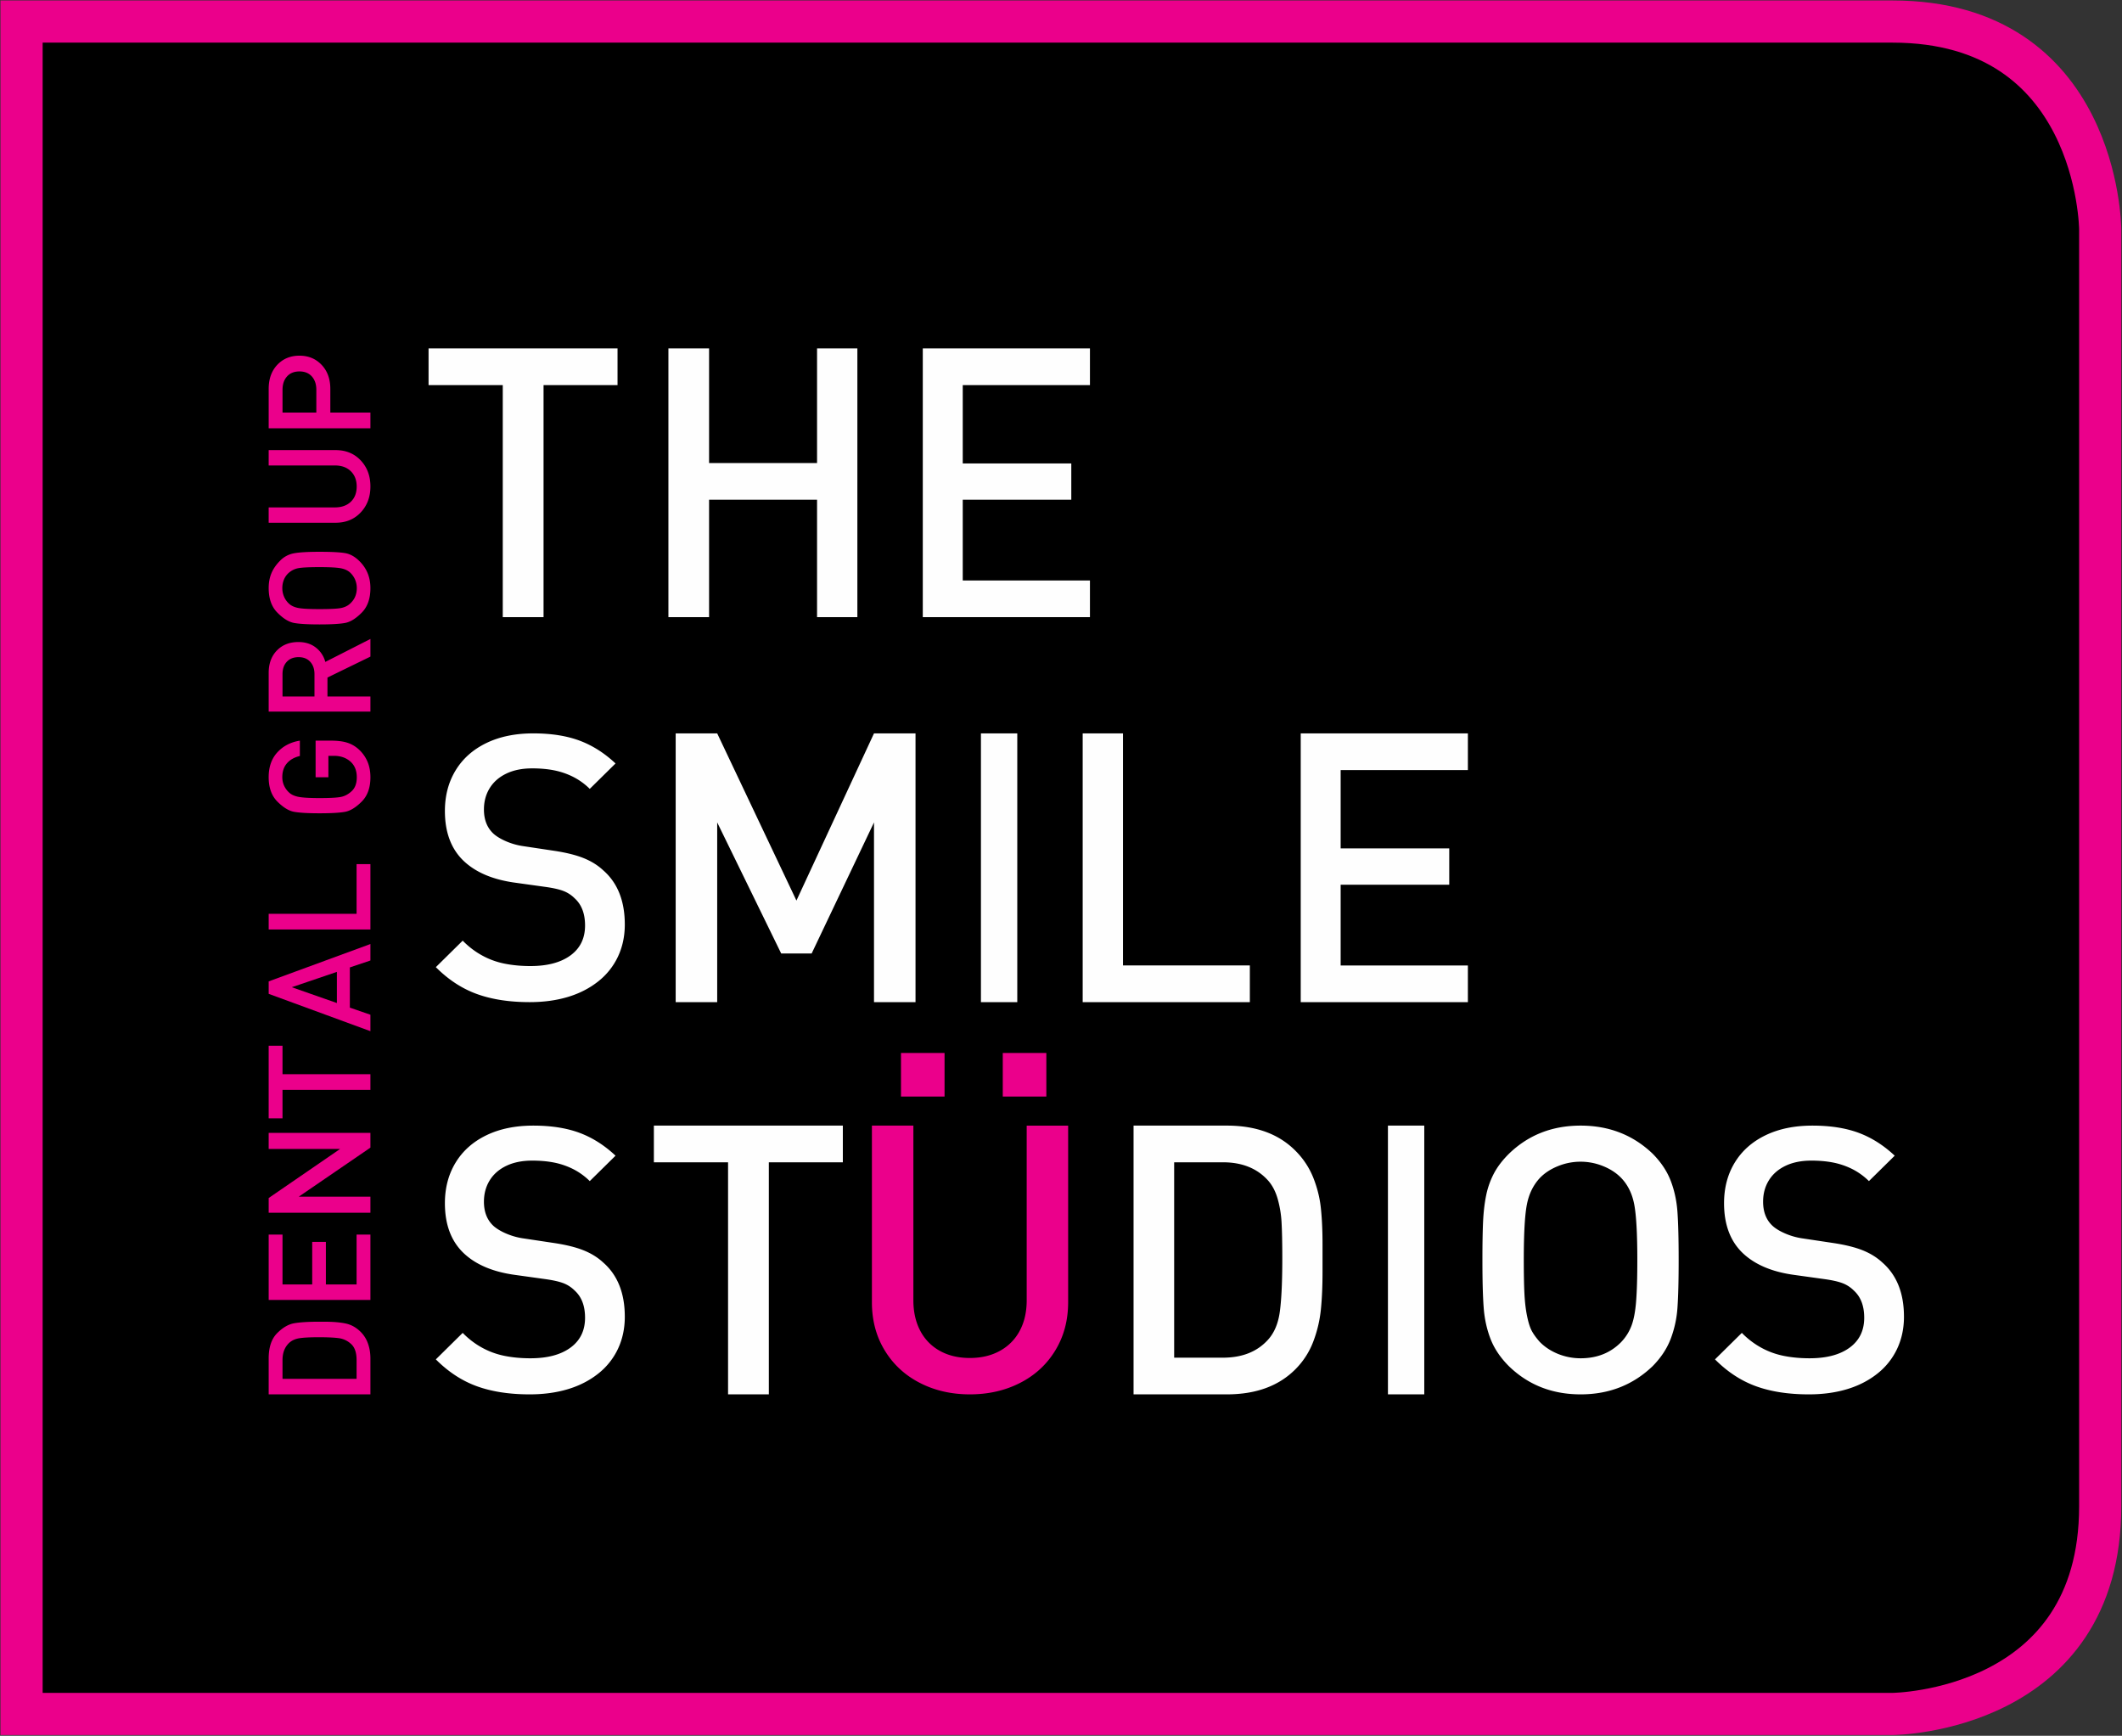
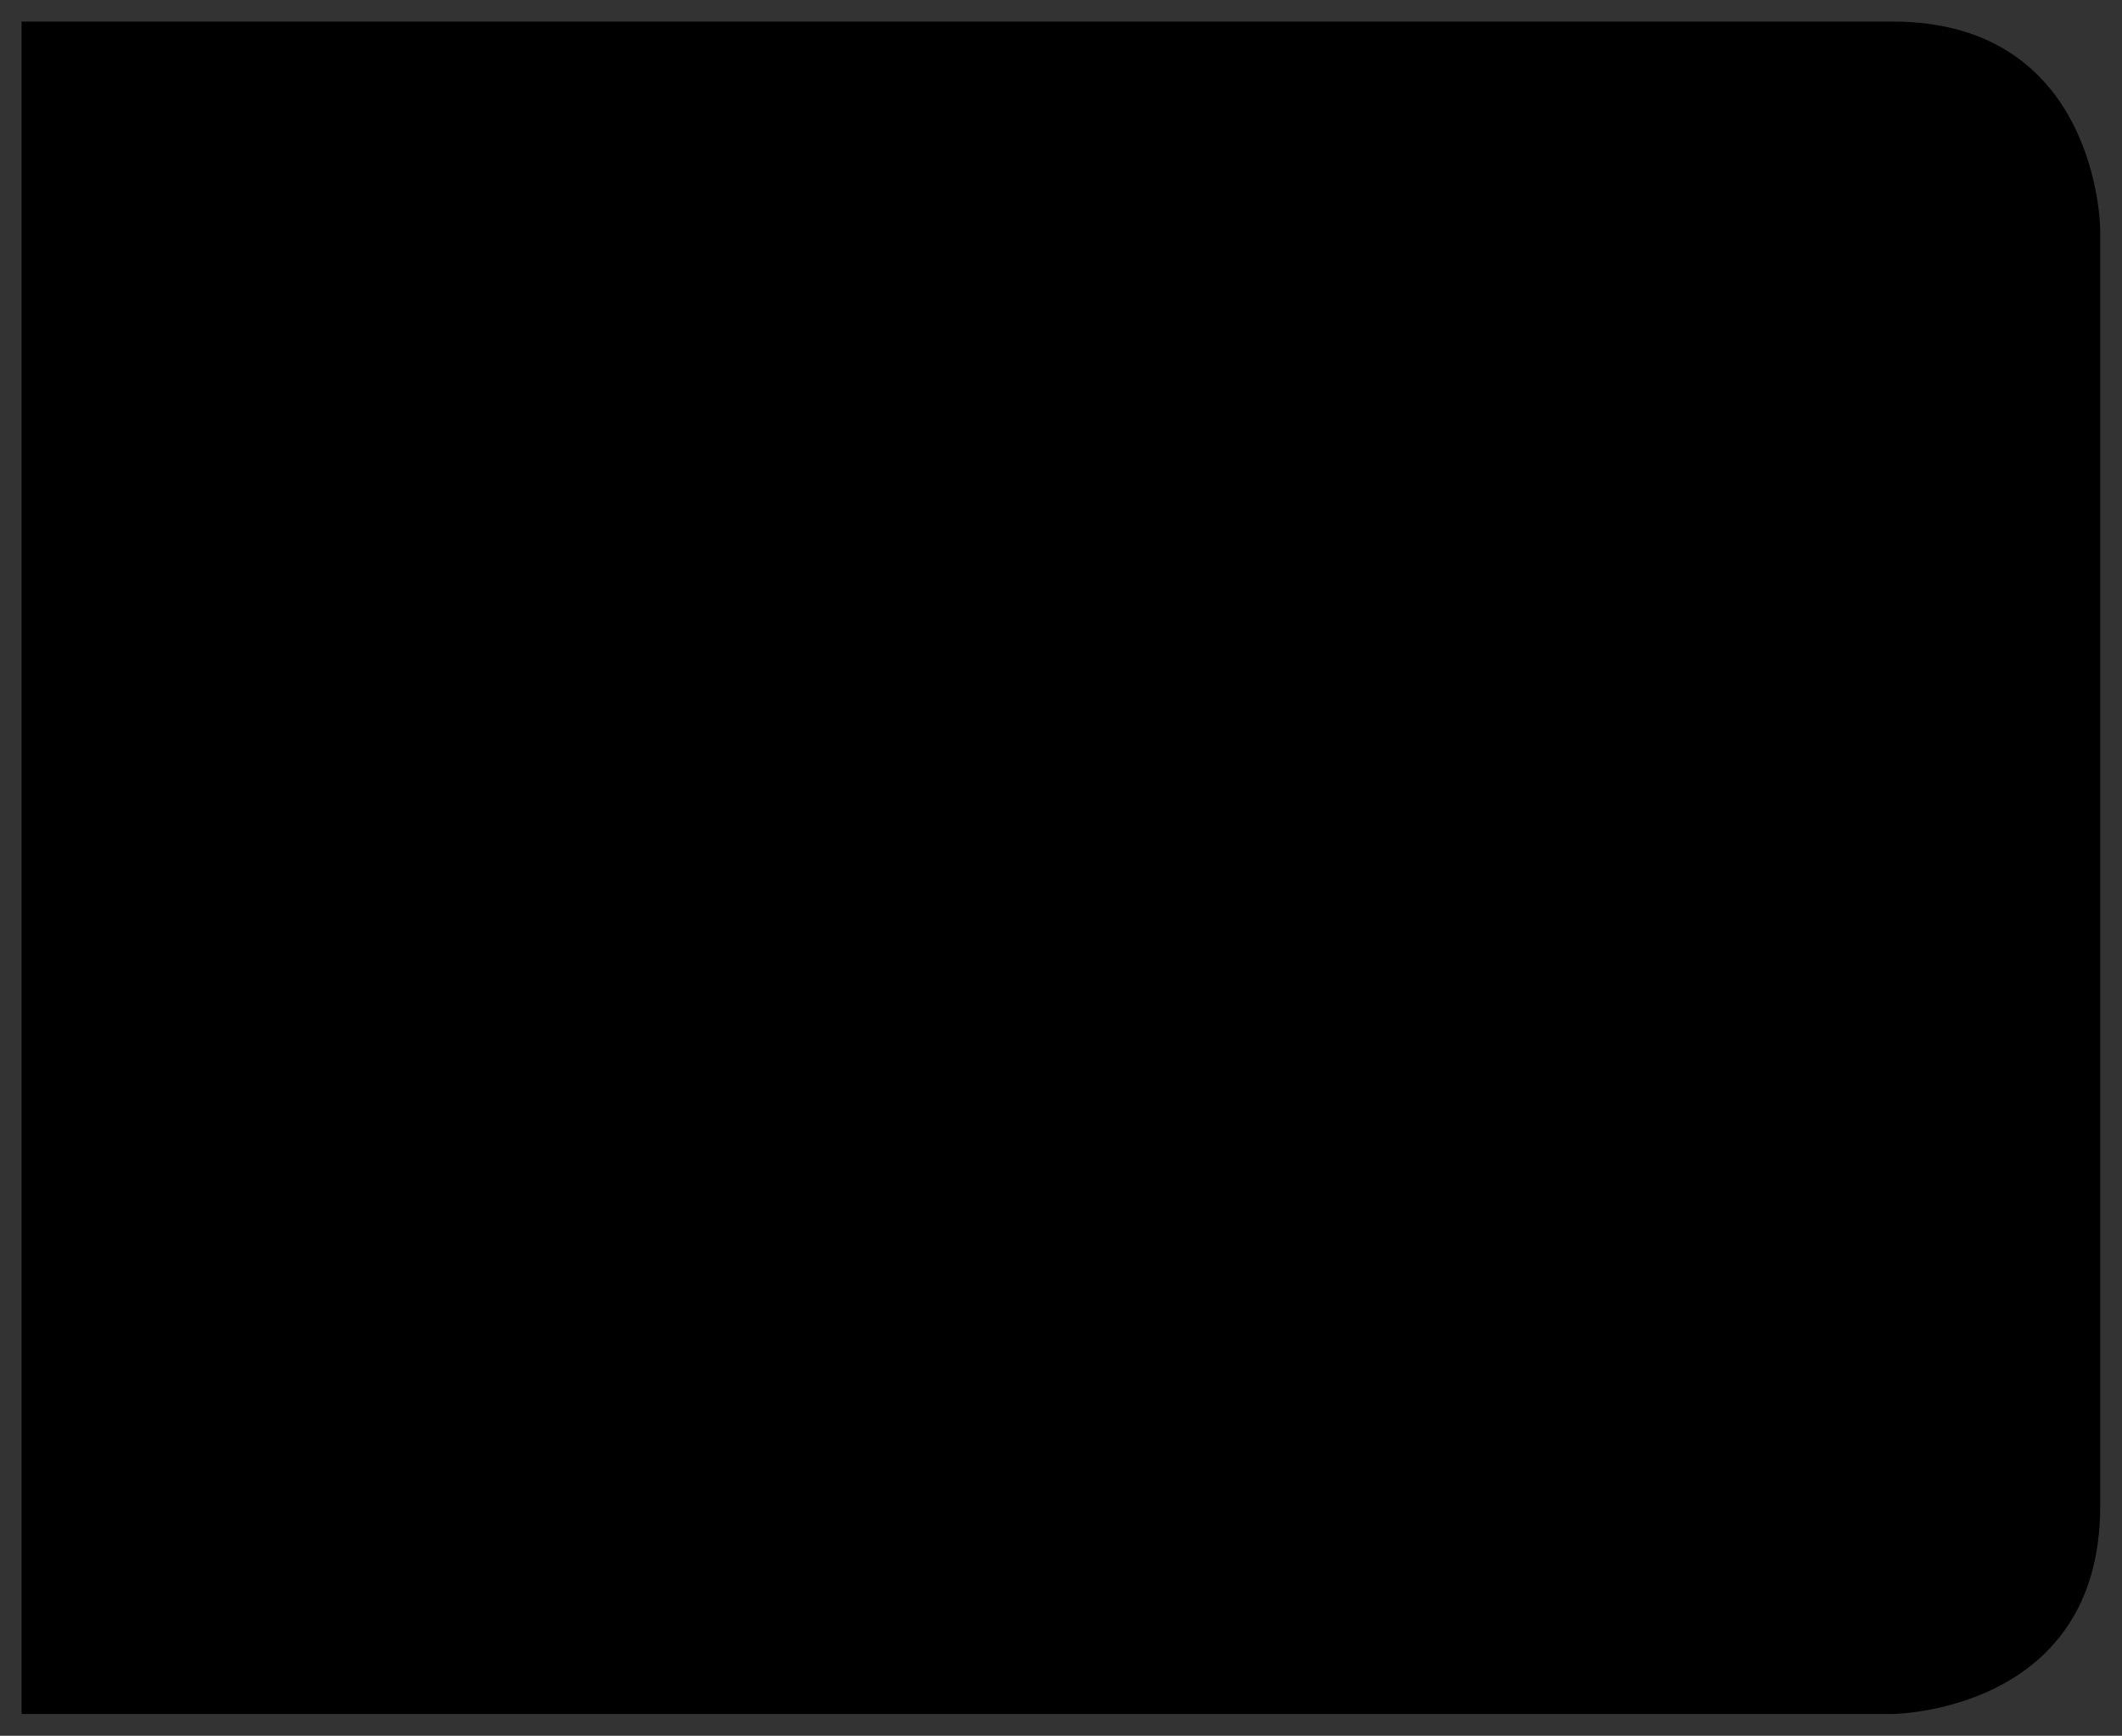
<svg xmlns="http://www.w3.org/2000/svg" xmlns:xlink="http://www.w3.org/1999/xlink" width="302" height="247" viewBox="0 0 302 247">
  <rect x="0" y="0" width="302" height="247" fill="#333333" stroke="none" />
  <defs>
-     <path id="mt4o45p2ya" d="M0 246h301V0H0z" />
-   </defs>
+     </defs>
  <g transform="translate(1 1)" fill="none" fill-rule="evenodd">
    <path d="M2.069 4.855V242.9h266.274c.294 0 29.554-.338 29.554-29.544V31.612c0-.297-.338-29.545-29.554-29.545H2.068v2.788z" fill="#000" />
-     <path d="M2.069 4.855V242.9h266.274c.294 0 29.554-.338 29.554-29.544V31.612c0-.297-.338-29.545-29.554-29.545H2.068v2.788z" stroke="#EB008B" stroke-width="6" />
-     <path d="M87.921 186.375c0 1.669-.328 3.196-.98 4.58a9.803 9.803 0 0 1-2.83 3.536c-1.233.972-2.664 1.703-4.3 2.194-1.639.49-3.446.735-5.427.735-2.876 0-5.378-.383-7.506-1.153-2.126-.77-4.077-2.045-5.85-3.826l3.822-3.77c.844.863 1.77 1.567 2.779 2.116 1.007.552 2.078.938 3.218 1.163 1.135.225 2.348.335 3.64.335 2.428 0 4.33-.506 5.71-1.52 1.377-1.011 2.067-2.428 2.067-4.25 0-1.701-.501-2.996-1.5-3.89a4.548 4.548 0 0 0-1.56-1.016c-.596-.232-1.445-.425-2.546-.582l-4.444-.618c-3.067-.43-5.451-1.436-7.156-3.02-1.827-1.702-2.74-4.092-2.74-7.172 0-2.182.51-4.11 1.525-5.778 1.017-1.669 2.472-2.964 4.365-3.882 1.896-.921 4.126-1.38 6.692-1.38 2.531 0 4.72.341 6.562 1.023 1.844.684 3.556 1.769 5.14 3.257l-3.668 3.615a9.418 9.418 0 0 0-2.429-1.741 10.706 10.706 0 0 0-2.685-.904c-.93-.181-1.957-.27-3.074-.27-1.431 0-2.661.25-3.693.746-1.035.498-1.822 1.19-2.365 2.074-.543.885-.815 1.894-.815 3.027 0 1.493.475 2.663 1.421 3.503.465.394 1.076.75 1.834 1.068a9.721 9.721 0 0 0 2.402.657l4.29.645c1.722.257 3.13.604 4.224 1.043 1.093.438 2.027 1.017 2.803 1.737 2.05 1.791 3.074 4.364 3.074 7.718M118.952 164.396H108.42v33.024h-5.803v-33.024H92.058v-5.22h26.894zM86.887 53.8h-10.53v33.024h-5.804V53.8h-10.56v-5.22h26.894zM121.02 86.824h-5.738v-16.71H99.915v16.71h-5.788V48.58h5.788v16.314h15.367V48.58h5.739zM154.12 86.824h-23.79V48.58h23.79v5.22h-18.103v11.147h15.448v5.167h-15.448v11.49h18.103zM87.921 130.56c0 1.669-.328 3.195-.98 4.58a9.803 9.803 0 0 1-2.83 3.536c-1.233.972-2.664 1.703-4.3 2.194-1.639.49-3.446.735-5.427.735-2.876 0-5.378-.384-7.506-1.153-2.126-.77-4.077-2.045-5.85-3.826l3.822-3.77c.844.863 1.77 1.566 2.779 2.116 1.007.552 2.078.94 3.218 1.163 1.135.225 2.348.335 3.64.335 2.428 0 4.33-.506 5.71-1.52 1.377-1.011 2.067-2.428 2.067-4.25 0-1.701-.501-2.996-1.5-3.89a4.548 4.548 0 0 0-1.56-1.016c-.596-.233-1.445-.426-2.546-.582l-4.444-.618c-3.067-.43-5.451-1.437-7.156-3.017-1.827-1.703-2.74-4.095-2.74-7.173 0-2.184.51-4.112 1.525-5.78 1.017-1.669 2.472-2.964 4.365-3.882 1.896-.921 4.126-1.38 6.692-1.38 2.531 0 4.72.341 6.562 1.023 1.844.684 3.556 1.769 5.14 3.257l-3.668 3.615a9.418 9.418 0 0 0-2.429-1.742 10.706 10.706 0 0 0-2.685-.904c-.93-.18-1.957-.27-3.074-.27-1.431 0-2.661.248-3.693.747-1.035.498-1.822 1.19-2.365 2.074-.543.884-.815 1.893-.815 3.027 0 1.493.475 2.66 1.421 3.503.465.396 1.076.75 1.834 1.07a9.717 9.717 0 0 0 2.402.655l4.29.645c1.722.257 3.13.606 4.224 1.043 1.093.438 2.027 1.017 2.803 1.74 2.05 1.788 3.074 4.36 3.074 7.715M129.296 141.605h-5.909v-25.574l-8.872 18.648h-4.338l-9.107-18.648v25.574h-5.908v-38.244h5.908l11.278 23.792 11.039-23.792h5.909z" fill="#FEFEFE" />
    <mask id="cn7l31wc3b" fill="#fff">
      <use xlink:href="#mt4o45p2ya" />
    </mask>
-     <path fill="#FEFEFE" mask="url(#cn7l31wc3b)" d="M138.605 141.605h5.172v-38.244h-5.172zM176.876 141.605h-23.79v-38.244h5.736v33.024h18.054zM207.907 141.605h-23.79v-38.244h23.79v5.22H189.8v11.147h15.454v5.168H189.8v11.49h18.107zM187.22 178.036v1.915c0 2.063-.079 3.866-.236 5.403a17.8 17.8 0 0 1-1.074 4.537 11.147 11.147 0 0 1-2.528 3.936c-2.37 2.396-5.627 3.593-9.78 3.593h-13.276v-38.244h13.277c4.152 0 7.41 1.197 9.779 3.594a11.4 11.4 0 0 1 2.528 3.829c.56 1.418.922 2.86 1.074 4.328.157 1.47.236 3.193.236 5.167v1.942zm-5.725.013c0-2.2-.039-3.899-.105-5.096a15.314 15.314 0 0 0-.557-3.367c-.304-1.048-.755-1.915-1.359-2.595-1.555-1.73-3.696-2.595-6.426-2.595h-6.943V192.2h6.943c2.747 0 4.889-.856 6.426-2.567.898-.996 1.46-2.35 1.68-4.063.226-1.713.341-4.219.341-7.521zM196.53 197.42h5.171v-38.244h-5.172zM237.904 178.287c0 2.976-.056 5.25-.172 6.82a15.358 15.358 0 0 1-.97 4.437c-.534 1.385-1.386 2.67-2.558 3.858-2.785 2.677-6.205 4.018-10.248 4.018-4.05 0-7.445-1.334-10.2-3.999-1.207-1.204-2.074-2.487-2.606-3.845-.531-1.36-.864-2.834-.988-4.427-.123-1.59-.186-3.874-.186-6.85 0-2.288.033-4.104.093-5.445.063-1.34.204-2.572.426-3.688a11.743 11.743 0 0 1 1.094-3.137c.507-.972 1.23-1.923 2.167-2.851 2.755-2.668 6.15-4.002 10.2-4.002 4.043 0 7.463 1.334 10.248 4 1.19 1.204 2.046 2.486 2.57 3.854.525 1.368.845 2.842.958 4.425.116 1.58.172 3.86.172 6.832m-5.883.013c0-3.745-.148-6.379-.44-7.908-.293-1.527-.908-2.783-1.848-3.762-.678-.704-1.533-1.266-2.57-1.686a8.52 8.52 0 0 0-6.44 0c-1.041.42-1.896.982-2.574 1.686-.94 1.014-1.557 2.277-1.847 3.786-.295 1.512-.439 4.139-.439 7.884 0 1.99.03 3.583.091 4.778.06 1.192.182 2.235.363 3.13.177.89.388 1.587.635 2.085.25.496.648 1.056 1.197 1.674.711.72 1.576 1.287 2.596 1.7 1.024.41 2.09.618 3.211.618 2.342 0 4.267-.772 5.777-2.318a6.813 6.813 0 0 0 1.449-2.294c.33-.857.552-2.025.668-3.5.116-1.479.171-3.435.171-5.873M269.97 186.375c0 1.669-.329 3.196-.982 4.58a9.803 9.803 0 0 1-2.83 3.536c-1.233.972-2.663 1.703-4.3 2.194-1.636.49-3.446.735-5.425.735-2.879 0-5.379-.383-7.51-1.153-2.127-.77-4.077-2.045-5.847-3.826l3.82-3.77a11.695 11.695 0 0 0 2.779 2.116c1.005.552 2.081.938 3.219 1.163 1.132.225 2.348.335 3.642.335 2.426 0 4.33-.506 5.709-1.52 1.377-1.011 2.067-2.428 2.067-4.25 0-1.701-.502-2.996-1.5-3.89a4.503 4.503 0 0 0-1.56-1.016c-.597-.232-1.443-.425-2.547-.582l-4.446-.618c-3.065-.43-5.448-1.436-7.157-3.02-1.825-1.702-2.737-4.092-2.737-7.172 0-2.182.506-4.11 1.523-5.778 1.016-1.669 2.473-2.964 4.367-3.882 1.898-.921 4.126-1.38 6.694-1.38 2.532 0 4.718.341 6.56 1.023 1.845.684 3.557 1.769 5.144 3.257l-3.669 3.615a9.503 9.503 0 0 0-2.429-1.741 10.758 10.758 0 0 0-2.688-.904c-.932-.181-1.954-.27-3.074-.27-1.431 0-2.662.25-3.694.746-1.032.498-1.824 1.19-2.363 2.074-.545.885-.814 1.894-.814 3.027 0 1.493.472 2.663 1.421 3.503.462.396 1.074.75 1.834 1.068a9.675 9.675 0 0 0 2.4.657l4.29.645c1.722.257 3.131.606 4.227 1.043 1.09.438 2.028 1.02 2.8 1.737 2.05 1.791 3.075 4.364 3.075 7.718" />
-     <path d="M151.017 184.308c0 2.566-.606 4.85-1.817 6.842-1.208 1.995-2.877 3.539-5.005 4.63-2.126 1.093-4.517 1.64-7.168 1.64-2.634 0-5.013-.547-7.128-1.64-2.12-1.091-3.787-2.635-4.995-4.63-1.213-1.993-1.815-4.276-1.815-6.842v-25.132h5.902v24.851c0 1.665.329 3.116.986 4.357a6.864 6.864 0 0 0 2.803 2.857c1.211.67 2.624 1.002 4.247 1.002 1.617 0 3.038-.332 4.256-1.002a6.942 6.942 0 0 0 2.831-2.845c.668-1.231 1.004-2.687 1.004-4.369v-24.85h5.9v25.13zM127.227 155.042h6.201v-6.202h-6.201v6.202zm14.486 0h6.201v-6.202h-6.201v6.202zM50.356 188.555a4.4 4.4 0 0 1 1.017 1.645c.23.647.345 1.351.345 2.113v5.107h-14.48v-5.107c0-1.593.4-2.79 1.2-3.595.8-.803 1.614-1.277 2.44-1.418.827-.144 1.994-.216 3.5-.216h.793c1.234 0 2.246.086 3.039.256.793.17 1.51.575 2.146 1.215m-10.173 1.511c-.65.6-.976 1.423-.976 2.472v2.676h10.541v-2.676c0-1.049-.257-1.808-.774-2.278a3.187 3.187 0 0 0-1.748-.836c-.652-.088-1.6-.134-2.848-.134-1.208 0-2.115.046-2.718.134-.603.089-1.096.302-1.477.642M51.718 183.983h-14.48v-9.302h1.969v7.094h4.225v-6.051h1.948v6.051h4.368v-7.094h1.97zM51.718 162.31l-10.196 6.979h10.196v2.29h-14.48l.001-2.099L47.4 162.5H37.237v-2.29h14.481zM39.207 151.86h12.511v2.232H39.207v4.05h-1.97v-10.335h1.97zM51.718 135.68l-2.927.986v5.722l2.927 1.01v2.341l-14.48-5.314v-1.772l14.48-5.317v2.343zm-11.192 3.804 6.42 2.248V137.3l-6.42 2.183zM51.718 131.269h-14.48v-2.228h12.51v-7.075h1.97zM50.102 105.678a5.048 5.048 0 0 1 1.227 1.773c.26.646.39 1.365.39 2.152 0 1.482-.414 2.638-1.242 3.467-.825.827-1.613 1.311-2.36 1.452-.745.139-1.96.21-3.64.21-1.667 0-2.875-.071-3.63-.21-.753-.14-1.544-.627-2.37-1.456-.827-.83-1.24-1.988-1.24-3.472 0-1.46.413-2.636 1.236-3.534.823-.895 1.89-1.451 3.204-1.665v2.185c-.793.188-1.407.535-1.843 1.045-.439.507-.657 1.165-.657 1.969 0 .415.08.808.241 1.176a3 3 0 0 0 .72 1.004c.32.303.777.51 1.37.624.594.113 1.583.17 2.97.17 1.454 0 2.46-.052 3.02-.16.559-.106 1.08-.383 1.56-.832.479-.446.72-1.104.72-1.973 0-.96-.307-1.708-.919-2.243-.614-.534-1.388-.802-2.322-.802h-.8v3.045h-1.82v-5.208h2.174c.934 0 1.708.096 2.325.291.619.193 1.182.524 1.686.992M51.718 92.437l-6.114 2.978v2.695h6.114v2.15h-14.48v-5.497c0-1.326.387-2.391 1.166-3.195.779-.803 1.798-1.205 3.058-1.205.989 0 1.818.262 2.487.787a3.784 3.784 0 0 1 1.35 2.041l6.42-3.267v2.513zm-12.511 2.487v3.186h4.549v-3.186c0-.717-.2-1.298-.6-1.744-.403-.444-.958-.666-1.665-.666-.705 0-1.265.22-1.672.656-.407.44-.612 1.023-.612 1.754zM50.2 78.894c1.014 1.023 1.518 2.29 1.518 3.795 0 1.494-.41 2.659-1.236 3.492-.828.836-1.614 1.323-2.362 1.465-.746.14-1.964.211-3.641.211-1.666 0-2.876-.07-3.632-.21-.755-.143-1.543-.63-2.369-1.466-.828-.833-1.24-1.998-1.24-3.492 0-.767.123-1.463.38-2.09.255-.625.663-1.224 1.23-1.795a3.678 3.678 0 0 1 1.99-1.07c.76-.142 1.975-.213 3.64-.213 1.723 0 2.94.064 3.663.192.72.128 1.407.52 2.06 1.181M40.058 80.55a2.594 2.594 0 0 0-.652.94c-.152.37-.228.77-.228 1.2 0 .417.08.817.24 1.2.16.386.399.725.72 1.02.319.297.762.5 1.328.607.57.109 1.571.16 3.012.16 1.494 0 2.505-.049 3.03-.15.529-.1.963-.306 1.3-.616.34-.31.59-.649.742-1.02.152-.37.23-.77.23-1.2 0-.418-.08-.818-.24-1.201a2.97 2.97 0 0 0-.72-1.02c-.324-.296-.765-.498-1.33-.607-.568-.106-1.572-.16-3.012-.16-1.492 0-2.503.05-3.031.15-.526.103-.99.335-1.389.697M51.718 68.23c0 1.482-.459 2.713-1.381 3.69-.92.98-2.115 1.467-3.581 1.467h-9.519v-2.183h9.42c.955 0 1.71-.268 2.268-.8.56-.533.84-1.257.84-2.175 0-.904-.28-1.627-.84-2.175-.559-.546-1.313-.819-2.269-.819h-9.419V63.05h9.519c1.466 0 2.66.49 3.58 1.467.923.98 1.382 2.215 1.382 3.712M46.012 54.346v3.362h5.706v2.242h-14.48v-5.604c0-1.427.409-2.57 1.228-3.435.82-.864 1.872-1.298 3.158-1.298 1.272 0 2.323.436 3.149 1.308.826.871 1.239 2.013 1.239 3.425m-6.803.124v3.238h4.811V54.47c0-.789-.212-1.422-.638-1.899-.426-.477-1.012-.716-1.758-.716-.757 0-1.35.239-1.776.716-.427.477-.639 1.11-.639 1.899" fill="#EB008B" mask="url(#cn7l31wc3b)" />
  </g>
</svg>